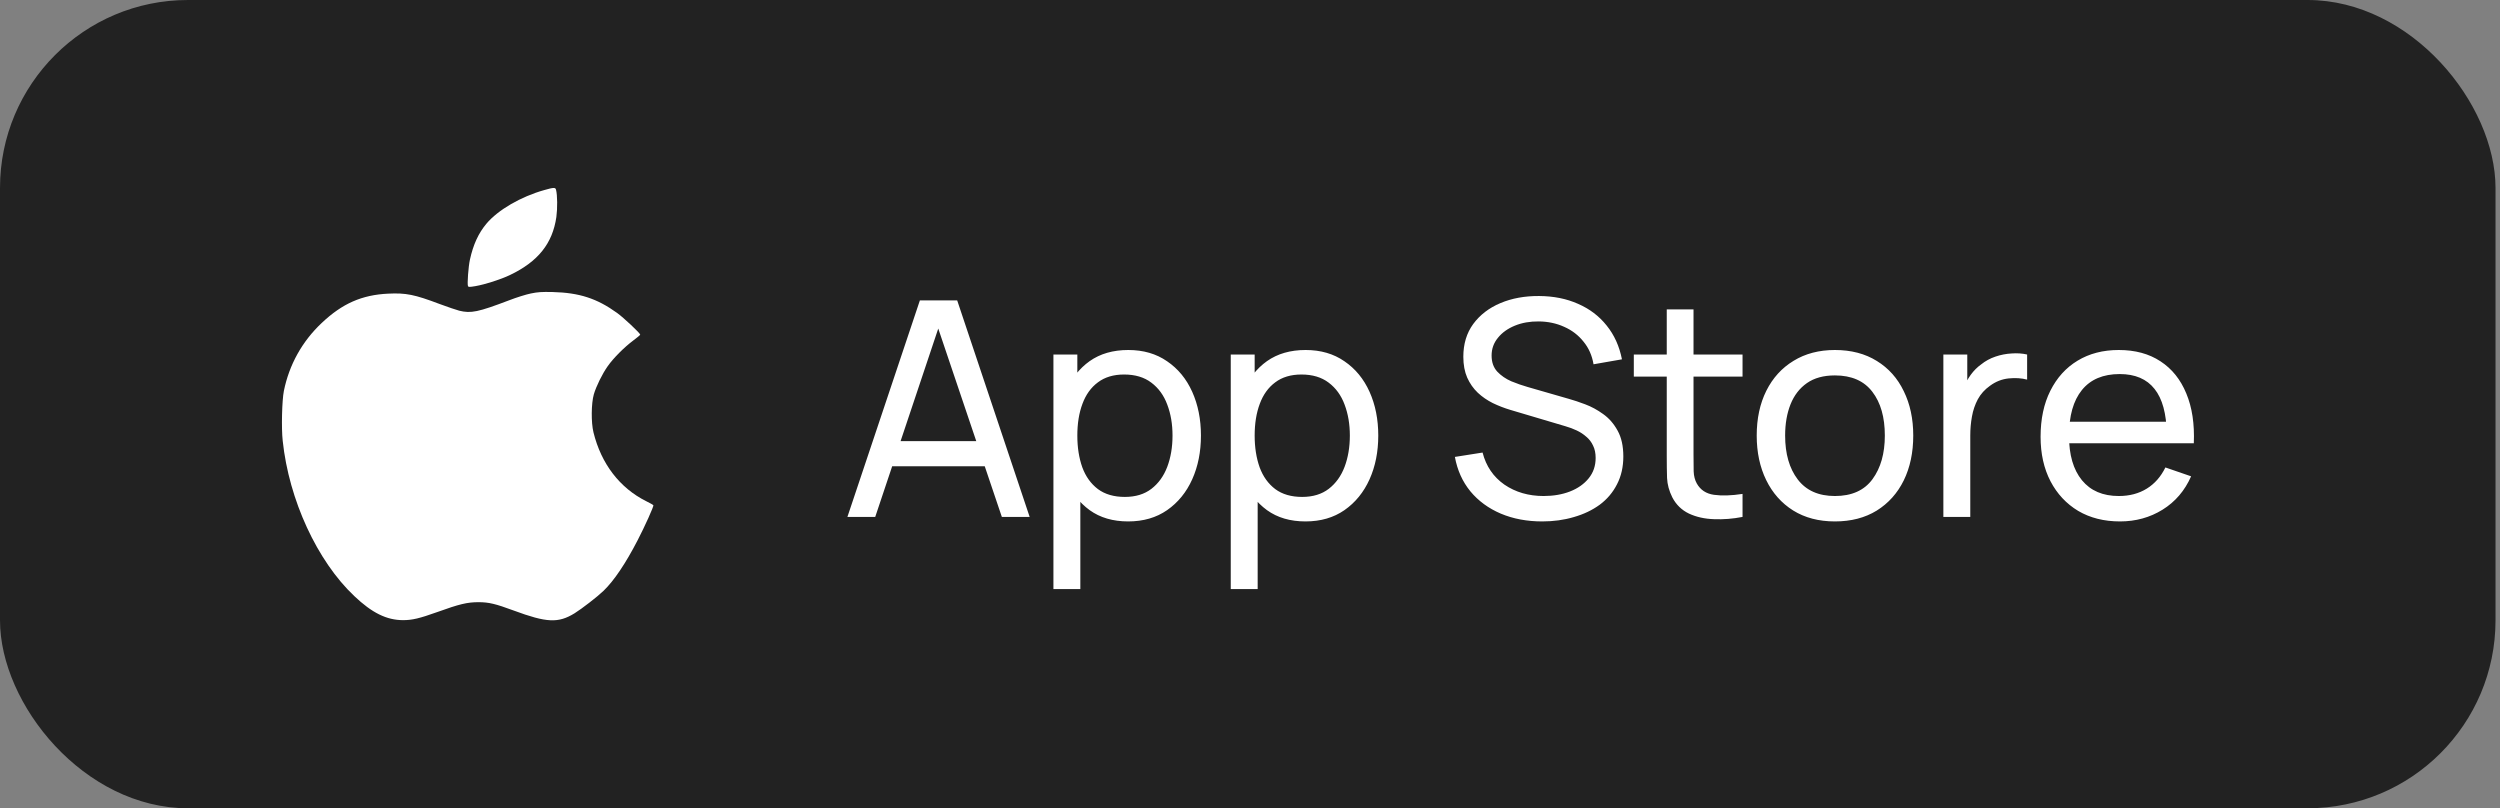
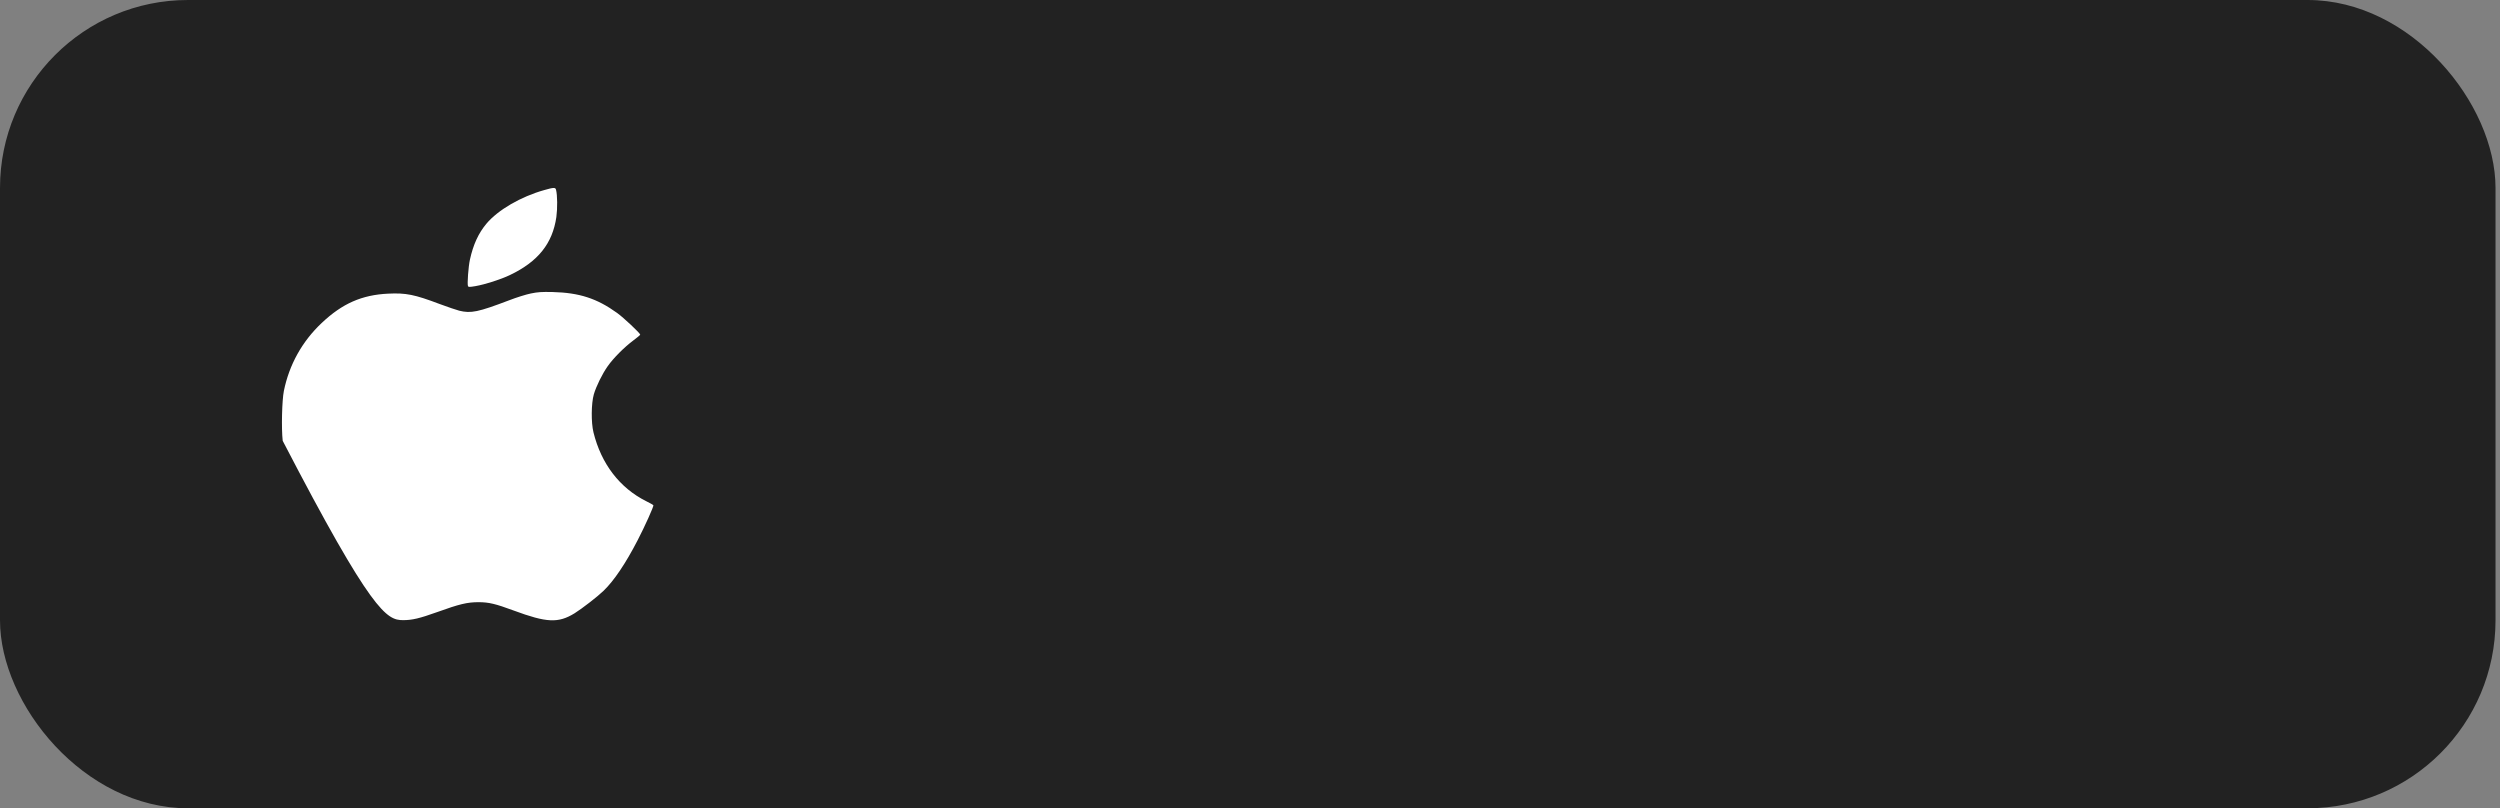
<svg xmlns="http://www.w3.org/2000/svg" width="133" height="43" viewBox="0 0 133 43" fill="none">
  <rect x="0" y="0" width="133" height="43" fill="#808080" stroke="none" />
  <rect width="132.762" height="43" rx="10" fill="#222222" />
  <path d="M28.96 10.11C27.711 10.46 26.491 11.17 25.88 11.898C25.454 12.406 25.175 13.012 25 13.812C24.92 14.175 24.849 15.105 24.896 15.218C24.92 15.276 24.967 15.276 25.294 15.222C25.823 15.128 26.623 14.872 27.125 14.634C28.625 13.919 29.396 12.954 29.599 11.543C29.661 11.08 29.656 10.384 29.58 10.092C29.547 9.966 29.462 9.966 28.96 10.11Z" fill="white" />
-   <path d="M28.241 15.613C27.995 15.662 27.474 15.824 27.082 15.977C25.43 16.605 25.056 16.682 24.432 16.529C24.276 16.489 23.807 16.327 23.391 16.174C22.052 15.667 21.598 15.577 20.652 15.622C19.251 15.689 18.21 16.147 17.117 17.18C16.072 18.164 15.385 19.404 15.102 20.797C15.002 21.295 14.964 22.787 15.04 23.451C15.371 26.591 16.871 29.844 18.849 31.712C19.79 32.606 20.571 32.992 21.446 32.992C21.929 32.992 22.322 32.898 23.249 32.566C24.446 32.135 24.853 32.036 25.468 32.036C26.012 32.04 26.358 32.121 27.328 32.48C29.088 33.132 29.698 33.159 30.564 32.629C30.942 32.395 31.785 31.744 32.111 31.429C32.665 30.895 33.285 29.974 33.919 28.747C34.302 28.011 34.784 26.937 34.761 26.879C34.751 26.861 34.581 26.762 34.377 26.663C32.968 25.958 31.983 24.673 31.572 22.998C31.444 22.477 31.453 21.466 31.591 20.981C31.718 20.55 32.04 19.889 32.338 19.471C32.632 19.054 33.209 18.474 33.677 18.124C33.89 17.967 34.06 17.823 34.06 17.805C34.06 17.729 33.166 16.889 32.826 16.646C31.752 15.873 30.815 15.572 29.4 15.536C28.813 15.523 28.615 15.536 28.241 15.613Z" fill="white" />
-   <path d="M45.082 27.5L48.938 15.98H50.922L54.778 27.5H53.298L49.69 16.812H50.138L46.562 27.5H45.082ZM46.938 24.804V23.468H52.922V24.804H46.938ZM60.018 27.74C59.207 27.74 58.525 27.54 57.97 27.14C57.415 26.735 56.994 26.188 56.706 25.5C56.423 24.807 56.282 24.031 56.282 23.172C56.282 22.303 56.423 21.524 56.706 20.836C56.994 20.148 57.415 19.607 57.97 19.212C58.53 18.817 59.215 18.62 60.026 18.62C60.826 18.62 61.514 18.82 62.09 19.22C62.671 19.615 63.117 20.156 63.426 20.844C63.735 21.532 63.89 22.308 63.89 23.172C63.89 24.036 63.735 24.812 63.426 25.5C63.117 26.188 62.671 26.735 62.09 27.14C61.514 27.54 60.823 27.74 60.018 27.74ZM56.042 31.34V18.86H57.314V25.22H57.474V31.34H56.042ZM59.842 26.436C60.413 26.436 60.885 26.292 61.258 26.004C61.631 25.716 61.911 25.327 62.098 24.836C62.285 24.34 62.378 23.785 62.378 23.172C62.378 22.564 62.285 22.015 62.098 21.524C61.916 21.033 61.634 20.644 61.25 20.356C60.871 20.068 60.389 19.924 59.802 19.924C59.242 19.924 58.778 20.063 58.41 20.34C58.042 20.612 57.767 20.993 57.586 21.484C57.404 21.969 57.314 22.532 57.314 23.172C57.314 23.801 57.402 24.364 57.578 24.86C57.759 25.351 58.036 25.737 58.41 26.02C58.783 26.297 59.261 26.436 59.842 26.436ZM69.452 27.74C68.641 27.74 67.958 27.54 67.404 27.14C66.849 26.735 66.428 26.188 66.14 25.5C65.857 24.807 65.716 24.031 65.716 23.172C65.716 22.303 65.857 21.524 66.14 20.836C66.428 20.148 66.849 19.607 67.404 19.212C67.964 18.817 68.649 18.62 69.46 18.62C70.26 18.62 70.948 18.82 71.524 19.22C72.105 19.615 72.55 20.156 72.86 20.844C73.169 21.532 73.324 22.308 73.324 23.172C73.324 24.036 73.169 24.812 72.86 25.5C72.55 26.188 72.105 26.735 71.524 27.14C70.948 27.54 70.257 27.74 69.452 27.74ZM65.476 31.34V18.86H66.748V25.22H66.908V31.34H65.476ZM69.276 26.436C69.846 26.436 70.318 26.292 70.692 26.004C71.065 25.716 71.345 25.327 71.532 24.836C71.718 24.34 71.812 23.785 71.812 23.172C71.812 22.564 71.718 22.015 71.532 21.524C71.35 21.033 71.068 20.644 70.684 20.356C70.305 20.068 69.822 19.924 69.236 19.924C68.676 19.924 68.212 20.063 67.844 20.34C67.476 20.612 67.201 20.993 67.02 21.484C66.838 21.969 66.748 22.532 66.748 23.172C66.748 23.801 66.836 24.364 67.012 24.86C67.193 25.351 67.47 25.737 67.844 26.02C68.217 26.297 68.694 26.436 69.276 26.436ZM82.049 27.74C81.233 27.74 80.496 27.601 79.841 27.324C79.19 27.047 78.651 26.652 78.225 26.14C77.803 25.623 77.528 25.012 77.4 24.308L78.873 24.076C79.059 24.801 79.446 25.369 80.032 25.78C80.624 26.185 81.32 26.388 82.121 26.388C82.638 26.388 83.105 26.308 83.52 26.148C83.942 25.983 84.275 25.748 84.52 25.444C84.766 25.14 84.888 24.78 84.888 24.364C84.888 24.108 84.843 23.889 84.752 23.708C84.667 23.521 84.547 23.364 84.392 23.236C84.243 23.103 84.073 22.991 83.88 22.9C83.689 22.809 83.489 22.735 83.281 22.676L80.344 21.804C80.025 21.708 79.715 21.588 79.416 21.444C79.118 21.295 78.851 21.111 78.617 20.892C78.382 20.668 78.195 20.401 78.056 20.092C77.918 19.777 77.849 19.407 77.849 18.98C77.849 18.297 78.025 17.716 78.376 17.236C78.734 16.751 79.216 16.38 79.825 16.124C80.433 15.868 81.118 15.743 81.88 15.748C82.654 15.753 83.344 15.892 83.953 16.164C84.566 16.431 85.073 16.815 85.472 17.316C85.878 17.817 86.15 18.417 86.288 19.116L84.776 19.38C84.697 18.911 84.518 18.508 84.24 18.172C83.969 17.831 83.627 17.569 83.216 17.388C82.806 17.201 82.355 17.105 81.865 17.1C81.395 17.095 80.971 17.169 80.593 17.324C80.214 17.479 79.912 17.695 79.689 17.972C79.465 18.244 79.353 18.559 79.353 18.916C79.353 19.268 79.454 19.553 79.656 19.772C79.859 19.985 80.107 20.156 80.4 20.284C80.699 20.407 80.99 20.508 81.272 20.588L83.465 21.22C83.715 21.289 84.003 21.385 84.329 21.508C84.659 21.631 84.979 21.804 85.288 22.028C85.598 22.247 85.854 22.54 86.056 22.908C86.259 23.271 86.361 23.729 86.361 24.284C86.361 24.839 86.249 25.332 86.025 25.764C85.806 26.196 85.499 26.559 85.105 26.852C84.71 27.14 84.251 27.359 83.728 27.508C83.206 27.663 82.646 27.74 82.049 27.74ZM92.703 27.5C92.191 27.601 91.684 27.641 91.183 27.62C90.687 27.604 90.244 27.505 89.855 27.324C89.465 27.137 89.169 26.849 88.967 26.46C88.796 26.119 88.703 25.775 88.687 25.428C88.676 25.076 88.671 24.679 88.671 24.236V16.46H90.095V24.172C90.095 24.524 90.097 24.825 90.103 25.076C90.113 25.327 90.169 25.543 90.271 25.724C90.463 26.065 90.767 26.265 91.183 26.324C91.604 26.383 92.111 26.367 92.703 26.276V27.5ZM86.919 20.036V18.86H92.703V20.036H86.919ZM97.617 27.74C96.759 27.74 96.017 27.545 95.393 27.156C94.775 26.767 94.297 26.228 93.961 25.54C93.625 24.852 93.457 24.063 93.457 23.172C93.457 22.265 93.628 21.471 93.969 20.788C94.311 20.105 94.793 19.575 95.417 19.196C96.041 18.812 96.775 18.62 97.617 18.62C98.481 18.62 99.225 18.815 99.849 19.204C100.473 19.588 100.951 20.124 101.281 20.812C101.617 21.495 101.785 22.281 101.785 23.172C101.785 24.073 101.617 24.868 101.281 25.556C100.945 26.239 100.465 26.775 99.841 27.164C99.217 27.548 98.476 27.74 97.617 27.74ZM97.617 26.388C98.513 26.388 99.18 26.089 99.617 25.492C100.055 24.895 100.273 24.121 100.273 23.172C100.273 22.196 100.052 21.42 99.609 20.844C99.167 20.263 98.503 19.972 97.617 19.972C97.015 19.972 96.519 20.108 96.129 20.38C95.74 20.652 95.449 21.028 95.257 21.508C95.065 21.988 94.969 22.543 94.969 23.172C94.969 24.143 95.193 24.921 95.641 25.508C96.089 26.095 96.748 26.388 97.617 26.388ZM103.387 27.5V18.86H104.659V20.948L104.451 20.676C104.552 20.409 104.683 20.164 104.843 19.94C105.008 19.716 105.192 19.532 105.395 19.388C105.619 19.207 105.872 19.068 106.155 18.972C106.437 18.876 106.725 18.82 107.019 18.804C107.312 18.783 107.587 18.801 107.843 18.86V20.196C107.544 20.116 107.216 20.095 106.859 20.132C106.501 20.169 106.171 20.3 105.867 20.524C105.589 20.721 105.373 20.961 105.219 21.244C105.069 21.527 104.965 21.833 104.907 22.164C104.848 22.489 104.819 22.823 104.819 23.164V27.5H103.387ZM112.783 27.74C111.935 27.74 111.194 27.553 110.559 27.18C109.93 26.801 109.439 26.276 109.087 25.604C108.735 24.927 108.559 24.137 108.559 23.236C108.559 22.292 108.733 21.476 109.079 20.788C109.426 20.095 109.909 19.561 110.527 19.188C111.151 18.809 111.882 18.62 112.719 18.62C113.589 18.62 114.327 18.82 114.935 19.22C115.549 19.62 116.007 20.191 116.311 20.932C116.621 21.673 116.754 22.556 116.711 23.58H115.271V23.068C115.255 22.007 115.039 21.215 114.623 20.692C114.207 20.164 113.589 19.9 112.767 19.9C111.887 19.9 111.218 20.183 110.759 20.748C110.301 21.313 110.071 22.124 110.071 23.18C110.071 24.199 110.301 24.988 110.759 25.548C111.218 26.108 111.871 26.388 112.719 26.388C113.29 26.388 113.786 26.257 114.207 25.996C114.629 25.735 114.959 25.359 115.199 24.868L116.567 25.34C116.231 26.103 115.725 26.695 115.047 27.116C114.375 27.532 113.621 27.74 112.783 27.74ZM109.591 23.58V22.436H115.975V23.58H109.591Z" fill="white" />
+   <path d="M28.241 15.613C27.995 15.662 27.474 15.824 27.082 15.977C25.43 16.605 25.056 16.682 24.432 16.529C24.276 16.489 23.807 16.327 23.391 16.174C22.052 15.667 21.598 15.577 20.652 15.622C19.251 15.689 18.21 16.147 17.117 17.18C16.072 18.164 15.385 19.404 15.102 20.797C15.002 21.295 14.964 22.787 15.04 23.451C19.79 32.606 20.571 32.992 21.446 32.992C21.929 32.992 22.322 32.898 23.249 32.566C24.446 32.135 24.853 32.036 25.468 32.036C26.012 32.04 26.358 32.121 27.328 32.48C29.088 33.132 29.698 33.159 30.564 32.629C30.942 32.395 31.785 31.744 32.111 31.429C32.665 30.895 33.285 29.974 33.919 28.747C34.302 28.011 34.784 26.937 34.761 26.879C34.751 26.861 34.581 26.762 34.377 26.663C32.968 25.958 31.983 24.673 31.572 22.998C31.444 22.477 31.453 21.466 31.591 20.981C31.718 20.55 32.04 19.889 32.338 19.471C32.632 19.054 33.209 18.474 33.677 18.124C33.89 17.967 34.06 17.823 34.06 17.805C34.06 17.729 33.166 16.889 32.826 16.646C31.752 15.873 30.815 15.572 29.4 15.536C28.813 15.523 28.615 15.536 28.241 15.613Z" fill="white" />
</svg>